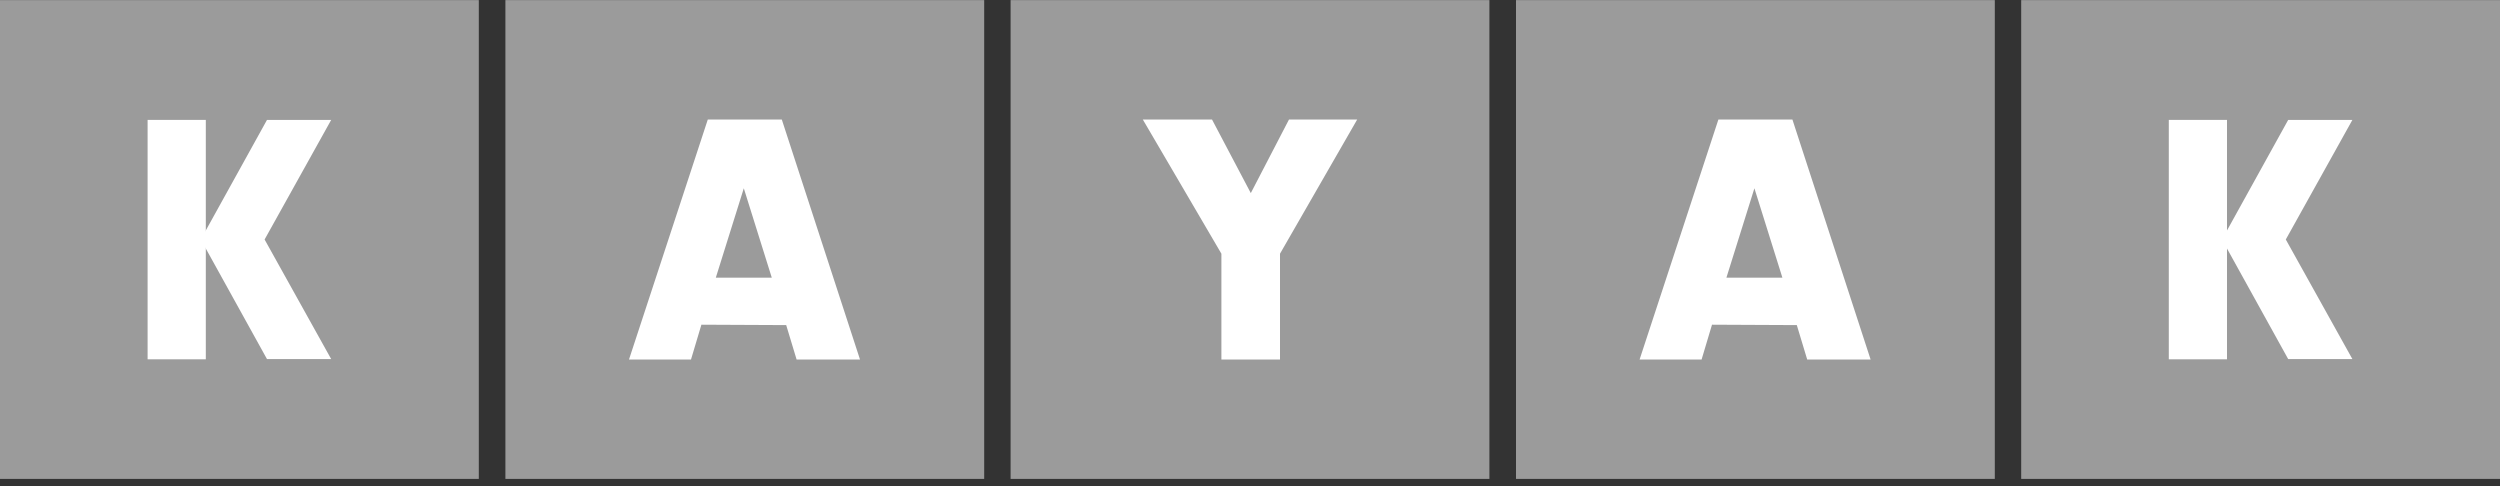
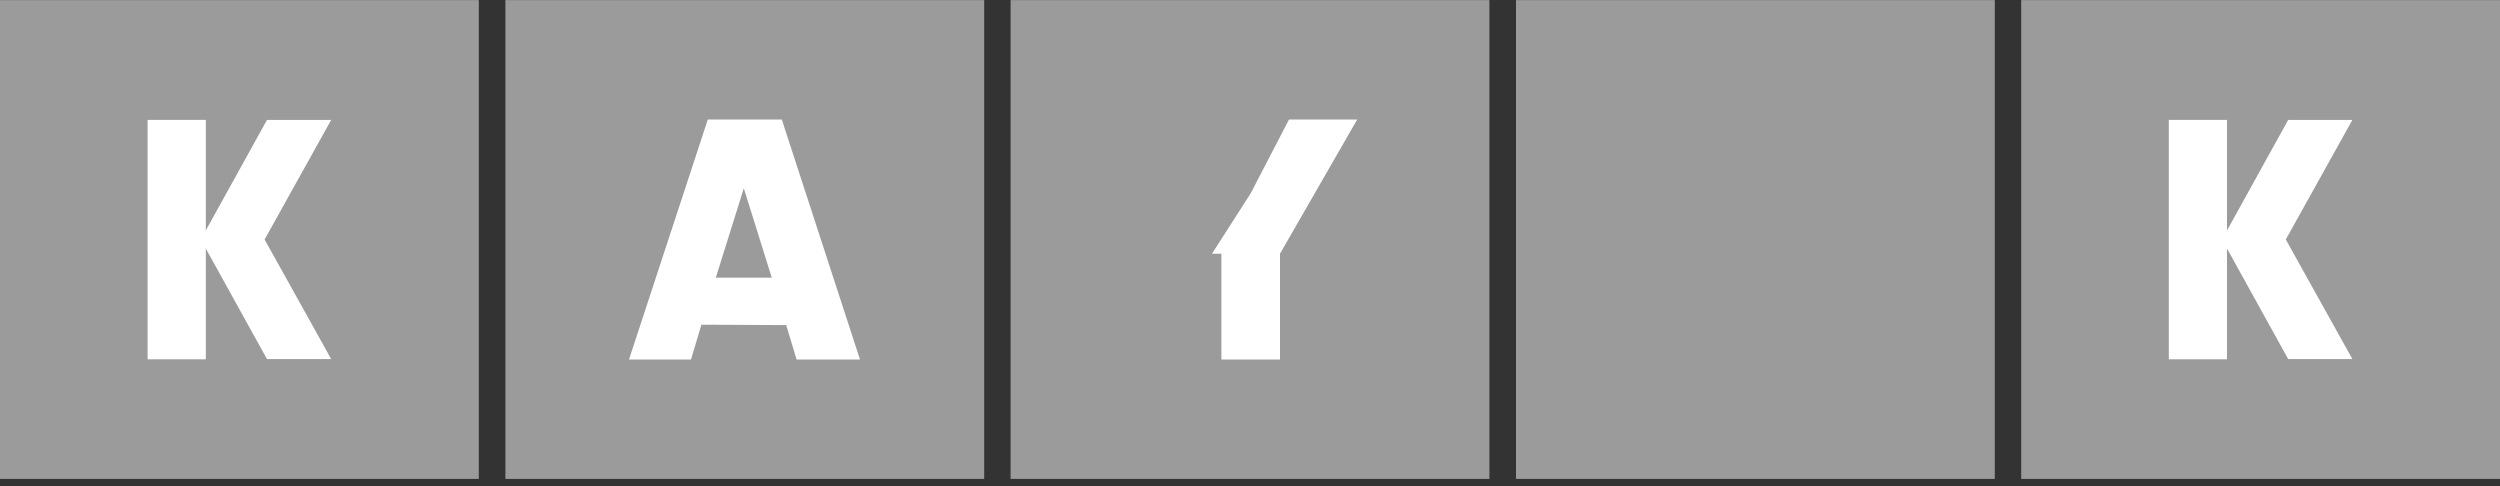
<svg xmlns="http://www.w3.org/2000/svg" width="180" height="35" viewBox="0 0 180 35" fill="none">
  <rect x="0" y="0" width="180" height="35" fill="#333333" stroke="none" />
  <g clip-path="url(#clip0_646_88)">
    <path d="M0 0.007H34.474V34.481H0V0.007Z" fill="#9B9B9B" />
    <path d="M10.627 8.633H14.818V25.87H10.627V8.633Z" fill="white" />
    <path d="M23.846 25.855H19.224L14.457 17.244L19.224 8.633H23.846L19.051 17.244L23.846 25.855Z" fill="white" />
    <path d="M36.389 0.007H70.862V34.481H36.389V0.007Z" fill="#9B9B9B" />
    <path d="M50.501 23.378L49.752 25.884H45.288L50.962 8.604H56.289L61.92 25.884H57.355L56.606 23.407L50.501 23.378ZM53.554 13.557L51.538 19.994H55.569L53.554 13.557Z" fill="white" />
    <path d="M72.763 0.007H107.237V34.481H72.763V0.007Z" fill="#9B9B9B" />
-     <path d="M92.16 25.884H87.941V18.267L82.282 8.604H87.264L90.058 13.903L92.808 8.604H97.719L92.16 18.267L92.16 25.884Z" fill="white" />
+     <path d="M92.16 25.884H87.941V18.267H87.264L90.058 13.903L92.808 8.604H97.719L92.16 18.267L92.16 25.884Z" fill="white" />
    <path d="M109.152 0.007H143.626V34.481H109.152V0.007Z" fill="#9B9B9B" />
-     <path d="M123.264 23.378L122.515 25.884H118.051L123.725 8.604H129.053L134.683 25.884H130.118L129.37 23.407L123.264 23.378ZM126.317 13.557L124.301 19.994H128.333L126.317 13.557Z" fill="white" />
    <path d="M145.526 0.007H180V34.481H145.526V0.007Z" fill="#9B9B9B" />
    <path d="M156.154 8.633H160.344V25.87H156.154V8.633Z" fill="white" />
    <path d="M169.373 25.855H164.75L159.984 17.244L164.75 8.633H169.373L164.577 17.244L169.373 25.855Z" fill="white" />
  </g>
  <defs>
    <clipPath id="clip0_646_88">
      <rect width="180" height="34.488" fill="white" />
    </clipPath>
  </defs>
</svg>